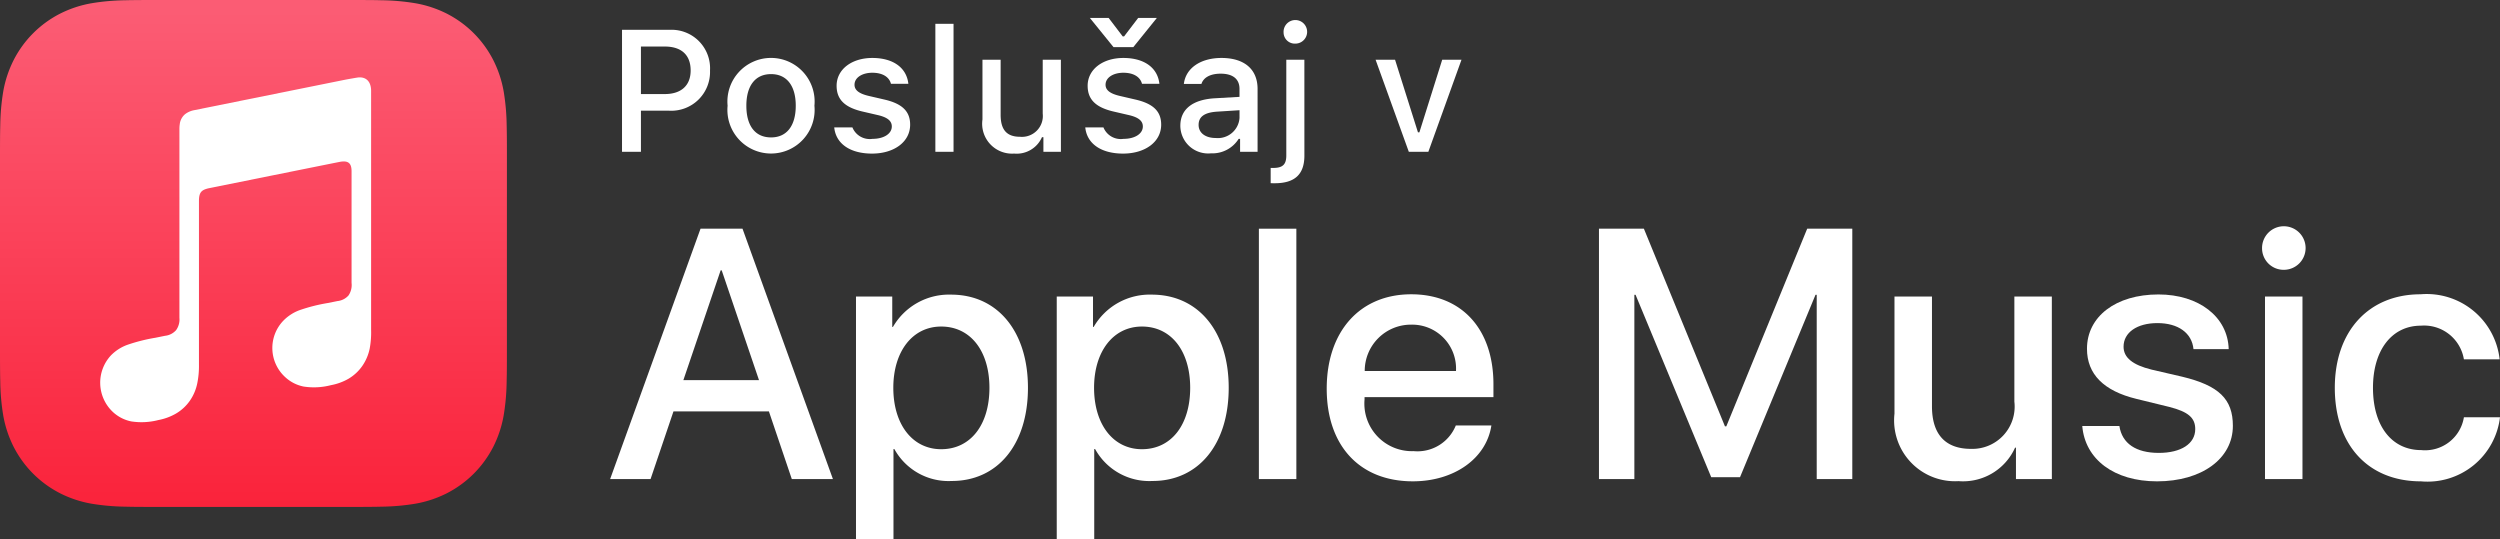
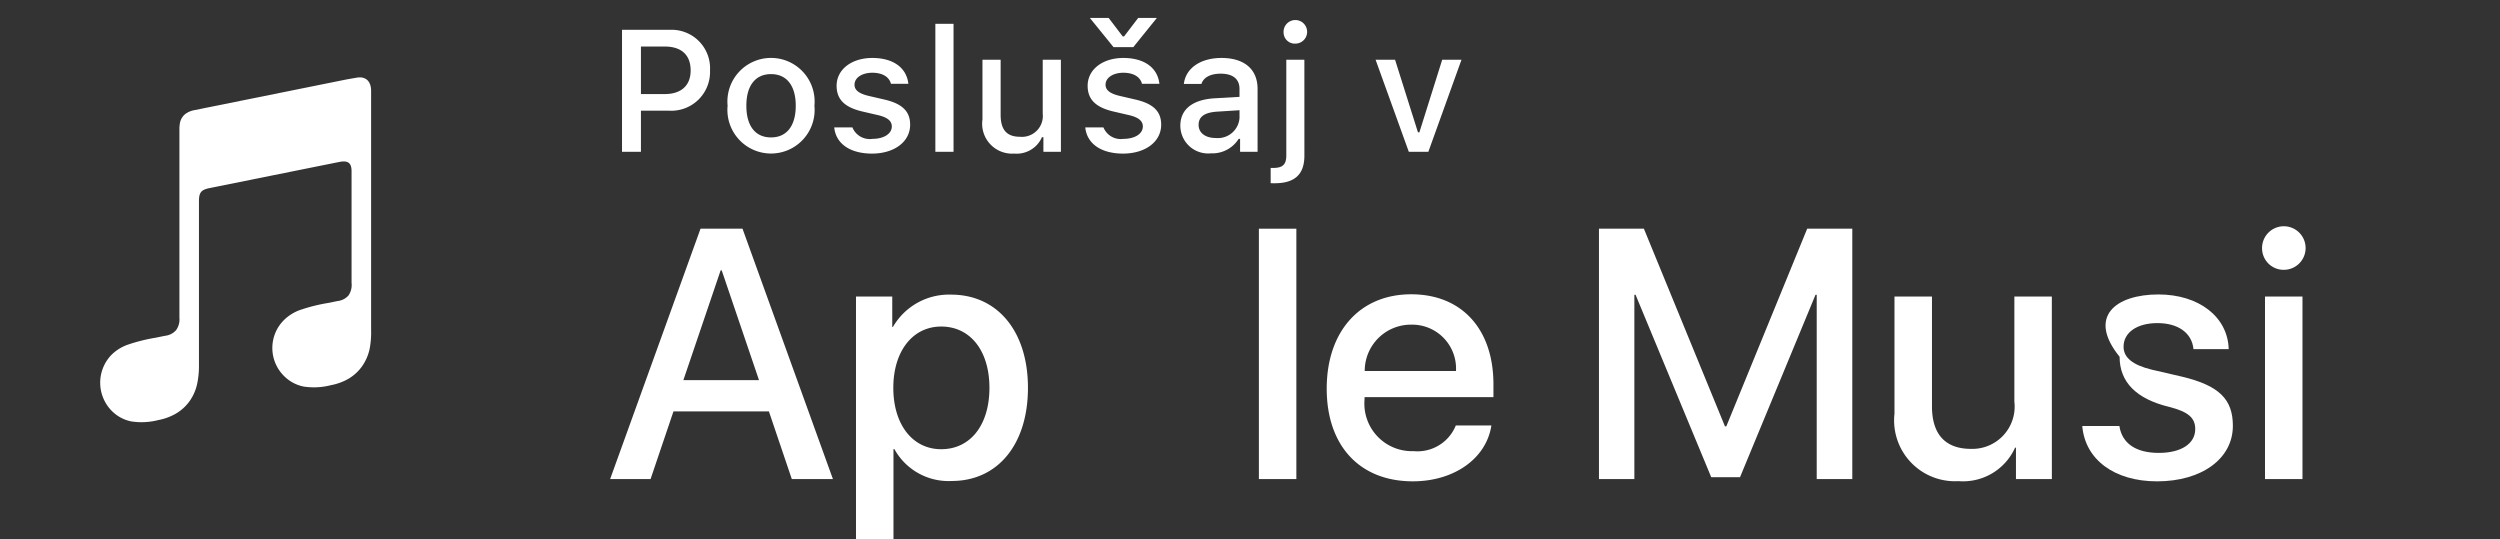
<svg xmlns="http://www.w3.org/2000/svg" id="Artwork" width="124.096" height="26.777" viewBox="0 0 124.096 26.777">
  <rect x="0" y="0" width="124.096" height="26.777" fill="#333333" stroke="none" />
  <defs>
    <linearGradient id="linear-gradient" x1="12.582" y1="25.066" x2="12.582" y2="0.542" gradientUnits="userSpaceOnUse">
      <stop offset="0" stop-color="#fa233b" />
      <stop offset="1" stop-color="#fb5c74" />
    </linearGradient>
  </defs>
  <g>
    <path d="M38.167,20.421h-4.737l-1.137,3.359H30.286L34.773,11.352h2.084L41.345,23.78H39.304ZM33.921,18.87H37.676L35.824,13.419h-.052Z" transform="translate(-0 -0)" style="fill: #fff" />
    <path d="M51.026,19.249c0,2.817-1.507,4.626-3.781,4.626a3.071,3.071,0,0,1-2.851-1.585h-.043v4.487H42.49V14.719h1.8v1.508H44.325a3.211,3.211,0,0,1,2.885-1.602C49.51,14.625,51.026,16.442,51.026,19.249Zm-1.912,0c0-1.834-.947-3.04-2.394-3.04-1.421,0-2.377,1.231-2.377,3.04,0,1.826.956,3.049,2.377,3.049C48.166,22.298,49.114,21.102,49.114,19.249Z" transform="translate(-0 -0)" style="fill: #fff" />
-     <path d="M60.991,19.249c0,2.817-1.507,4.626-3.781,4.626a3.071,3.071,0,0,1-2.851-1.585h-.043v4.487H52.455V14.719h1.8v1.508h.034a3.211,3.211,0,0,1,2.885-1.602C59.475,14.625,60.991,16.442,60.991,19.249Zm-1.912,0c0-1.834-.947-3.04-2.394-3.04-1.421,0-2.377,1.231-2.377,3.04,0,1.826.956,3.049,2.377,3.049C58.131,22.298,59.079,21.102,59.079,19.249Z" transform="translate(-0 -0)" style="fill: #fff" />
    <path d="M62.489,11.352h1.86V23.78H62.489Z" transform="translate(-0 -0)" style="fill: #fff" />
    <path d="M74.03,21.119c-.25,1.644-1.852,2.773-3.902,2.773-2.635,0-4.272-1.766-4.272-4.599,0-2.842,1.645-4.685,4.194-4.685,2.506,0,4.082,1.723,4.082,4.469v.637H67.734v.113a2.36,2.36,0,0,0,2.437,2.567,2.052,2.052,0,0,0,2.093-1.275Zm-6.287-2.704h4.53a2.179,2.179,0,0,0-2.222-2.3A2.294,2.294,0,0,0,67.743,18.414Z" transform="translate(-0 -0)" style="fill: #fff" />
    <path d="M90.179,23.78V14.633h-.06l-3.747,9.053H84.942l-3.755-9.053h-.06v9.147h-1.757V11.352h2.23l4.023,9.809h.069L89.706,11.352h2.239V23.78Z" transform="translate(-0 -0)" style="fill: #fff" />
    <path d="M101.851,23.78h-1.782V22.221h-.044A2.83,2.83,0,0,1,97.217,23.883a3.021,3.021,0,0,1-3.178-3.35V14.719H95.9v5.452c0,1.378.655,2.11,1.937,2.11a2.099,2.099,0,0,0,2.153-2.343V14.719h1.86Z" transform="translate(-0 -0)" style="fill: #fff" />
-     <path d="M107.141,14.616c2.006,0,3.445,1.112,3.488,2.714h-1.748c-.078-.802-.758-1.292-1.791-1.292-1.008,0-1.68.465-1.68,1.171,0,.542.448.904,1.387,1.137l1.524.353c1.826.44,2.515,1.112,2.515,2.438,0,1.636-1.55,2.756-3.763,2.756-2.136,0-3.575-1.094-3.713-2.748h1.843c.13.87.827,1.336,1.956,1.336,1.11,0,1.809-.457,1.809-1.181,0-.559-.345-.861-1.292-1.102l-1.619-.396c-1.636-.396-2.463-1.231-2.463-2.489C103.593,15.71,105.03,14.616,107.141,14.616Z" transform="translate(-0 -0)" style="fill: #fff" />
+     <path d="M107.141,14.616c2.006,0,3.445,1.112,3.488,2.714h-1.748c-.078-.802-.758-1.292-1.791-1.292-1.008,0-1.68.465-1.68,1.171,0,.542.448.904,1.387,1.137l1.524.353c1.826.44,2.515,1.112,2.515,2.438,0,1.636-1.55,2.756-3.763,2.756-2.136,0-3.575-1.094-3.713-2.748h1.843c.13.87.827,1.336,1.956,1.336,1.11,0,1.809-.457,1.809-1.181,0-.559-.345-.861-1.292-1.102c-1.636-.396-2.463-1.231-2.463-2.489C103.593,15.71,105.03,14.616,107.141,14.616Z" transform="translate(-0 -0)" style="fill: #fff" />
    <path d="M112.285,12.334a1.081,1.081,0,1,1,1.076,1.059A1.069,1.069,0,0,1,112.285,12.334Zm.146,2.385h1.86v9.061h-1.86Z" transform="translate(-0 -0)" style="fill: #fff" />
-     <path d="M122.304,17.837a2.002,2.002,0,0,0-2.136-1.671c-1.43,0-2.377,1.198-2.377,3.083,0,1.929.955,3.093,2.394,3.093a1.951,1.951,0,0,0,2.119-1.628h1.791a3.622,3.622,0,0,1-3.927,3.179c-2.584,0-4.272-1.766-4.272-4.643,0-2.816,1.688-4.642,4.255-4.642a3.642,3.642,0,0,1,3.927,3.229Z" transform="translate(-0 -0)" style="fill: #fff" />
    <path d="M33.246,1.48a1.911,1.911,0,0,1,1.998,2.019A1.924,1.924,0,0,1,33.216,5.495H31.815v2.04h-.939V1.48ZM31.815,4.669h1.184c.81,0,1.284-.42,1.284-1.171,0-.768-.458-1.188-1.284-1.188h-1.184Z" transform="translate(-0 -0)" style="fill: #fff" />
    <path d="M36.117,5.248a2.165,2.165,0,1,1,4.31,0,2.165,2.165,0,1,1-4.31,0Zm3.383,0c0-.99-.445-1.569-1.226-1.569-.785,0-1.226.579-1.226,1.569,0,.999.44,1.573,1.226,1.573C39.054,6.822,39.5,6.242,39.5,5.248Z" transform="translate(-0 -0)" style="fill: #fff" />
    <path d="M43.302,2.877c1.028,0,1.7.479,1.788,1.284h-.864c-.084-.336-.411-.55-.924-.55-.503,0-.885.239-.885.596,0,.273.23.445.726.559l.76.176c.868.202,1.275.575,1.275,1.246,0,.86-.802,1.436-1.893,1.436-1.087,0-1.796-.491-1.875-1.301H42.312a.928.928,0,0,0,.995.57c.562,0,.961-.251.961-.616,0-.273-.214-.449-.672-.559l-.797-.185c-.869-.205-1.271-.596-1.271-1.275C41.528,3.449,42.27,2.877,43.302,2.877Z" transform="translate(-0 -0)" style="fill: #fff" />
    <path d="M46.43,1.182h.902V7.535h-.902Z" transform="translate(-0 -0)" style="fill: #fff" />
    <path d="M52.662,7.535h-.869V6.809h-.071a1.369,1.369,0,0,1-1.38.814,1.484,1.484,0,0,1-1.574-1.691V2.965h.902V5.698c0,.738.298,1.091.961,1.091A1.037,1.037,0,0,0,51.759,5.639V2.965h.902Z" transform="translate(-0 -0)" style="fill: #fff" />
    <path d="M55.763,2.877c1.028,0,1.7.479,1.788,1.284H56.687c-.084-.336-.411-.55-.924-.55-.503,0-.885.239-.885.596,0,.273.23.445.726.559l.76.176c.868.202,1.275.575,1.275,1.246,0,.86-.802,1.436-1.893,1.436-1.087,0-1.796-.491-1.875-1.301H54.773a.928.928,0,0,0,.995.57c.562,0,.961-.251.961-.616,0-.273-.214-.449-.672-.559l-.797-.185c-.869-.205-1.271-.596-1.271-1.275C53.989,3.449,54.731,2.877,55.763,2.877ZM55.273,2.34,54.098.889h.932L55.73,1.808h.067L56.498.889h.928l-1.171,1.451Z" transform="translate(-0 -0)" style="fill: #fff" />
    <path d="M58.59,6.242c0-.822.612-1.296,1.699-1.363l1.238-.071V4.413c0-.482-.319-.756-.936-.756-.504,0-.853.186-.953.508h-.873c.093-.784.831-1.288,1.867-1.288,1.146,0,1.792.571,1.792,1.536V7.535h-.868V6.893h-.071a1.538,1.538,0,0,1-1.372.718A1.381,1.381,0,0,1,58.59,6.242Zm2.938-.39V5.471l-1.116.071c-.63.042-.915.256-.915.658,0,.411.356.65.848.65A1.077,1.077,0,0,0,61.528,5.853Z" transform="translate(-0 -0)" style="fill: #fff" />
    <path d="M64.748,7.724c0,.936-.482,1.372-1.473,1.372-.034,0-.181,0-.201-.004V8.336h.125c.483,0,.651-.18.651-.62v-4.751h.897ZM63.715,1.615a.585.585,0,1,1,.583.55A.556.556,0,0,1,63.715,1.615Z" transform="translate(-0 -0)" style="fill: #fff" />
    <path d="M70.901,7.535h-.97L68.282,2.965h.966l1.137,3.604h.071l1.133-3.604h.957Z" transform="translate(-0 -0)" style="fill: #fff" />
    <g>
-       <path d="M25.163,7.871c0-.301 0-.601-.002-.902-.002-.253-.004-.506-.011-.759A11.031,11.031,0,0,0,25.005,4.558a5.578,5.578,0,0,0-.518-1.572A5.284,5.284,0,0,0,22.177.676,5.577,5.577,0,0,0,20.606.159,11.027,11.027,0,0,0,18.953.013c-.253-.007-.506-.01-.759-.011-.301-.002-.601-.002-.902-.002H7.871c-.301,0-.601-0-.902.002-.253.002-.506.004-.759.011A11.028,11.028,0,0,0,4.557.159,5.577,5.577,0,0,0,2.986.676,5.284,5.284,0,0,0,.676,2.986,5.578,5.578,0,0,0,.158,4.558,11.034,11.034,0,0,0,.013,6.21c-.007.253-.01.506-.011.759-.002.301-.002.601-.002.902v9.42c0,.301-0.0.601.002.902.002.253.004.506.011.759a11.034,11.034,0,0,0,.145,1.653,5.578,5.578,0,0,0,.518,1.572,5.284,5.284,0,0,0,2.31,2.31,5.577,5.577,0,0,0,1.571.518,11.029,11.029,0,0,0,1.653.145c.253.007.506.01.759.011.301.002.601.002.902.002h9.42c.301,0,.601 0.0.902-.002.253-.002.506-.004.759-.011a11.029,11.029,0,0,0,1.653-.145,5.577,5.577,0,0,0,1.571-.518,5.284,5.284,0,0,0,2.31-2.31,5.578,5.578,0,0,0,.518-1.572,11.031,11.031,0,0,0,.145-1.653c.007-.253.01-.506.011-.759.002-.301.002-.601.002-.902Z" transform="translate(-0 -0)" style="fill-rule: evenodd;fill: url(#linear-gradient)" />
      <g id="Glyph">
        <path d="M17.789,3.844c-.061.005-.601.101-.666.115L9.644,5.468l-.003.001A1.044,1.044,0,0,0,9.175,5.678a.76.76,0,0,0-.252.486,1.675,1.675,0,0,0-.017.253s0,7.641 0,9.36a.907.907,0,0,1-.166.612.848.848,0,0,1-.546.279l-.488.099a8.532,8.532,0,0,0-1.384.35,2.18,2.18,0,0,0-.816.525A1.991,1.991,0,0,0,5.606,20.452a1.886,1.886,0,0,0,.908.466,3.344,3.344,0,0,0,1.349-.068,2.753,2.753,0,0,0,.874-.322,2.193,2.193,0,0,0,.688-.637,2.333,2.333,0,0,0,.367-.863,4.338,4.338,0,0,0,.084-.927V9.981c0-.435.123-.55.474-.634,0,0,6.217-1.254,6.506-1.31.405-.078.595.038.595.462l-0,5.542a.922.922,0,0,1-.151.624.848.848,0,0,1-.546.279q-.244.049-.488.098a8.534,8.534,0,0,0-1.384.35,2.179,2.179,0,0,0-.816.525,1.956,1.956,0,0,0,.099,2.81,1.879,1.879,0,0,0,.908.461,3.344,3.344,0,0,0,1.349-.068,2.743,2.743,0,0,0,.874-.318,2.195,2.195,0,0,0,.688-.637,2.335,2.335,0,0,0,.367-.863,4.326,4.326,0,0,0,.07-.927V4.506C18.421,4.075,18.194,3.809,17.789,3.844Z" transform="translate(-0 -0)" style="fill: #fff;fill-rule: evenodd" />
      </g>
    </g>
  </g>
</svg>